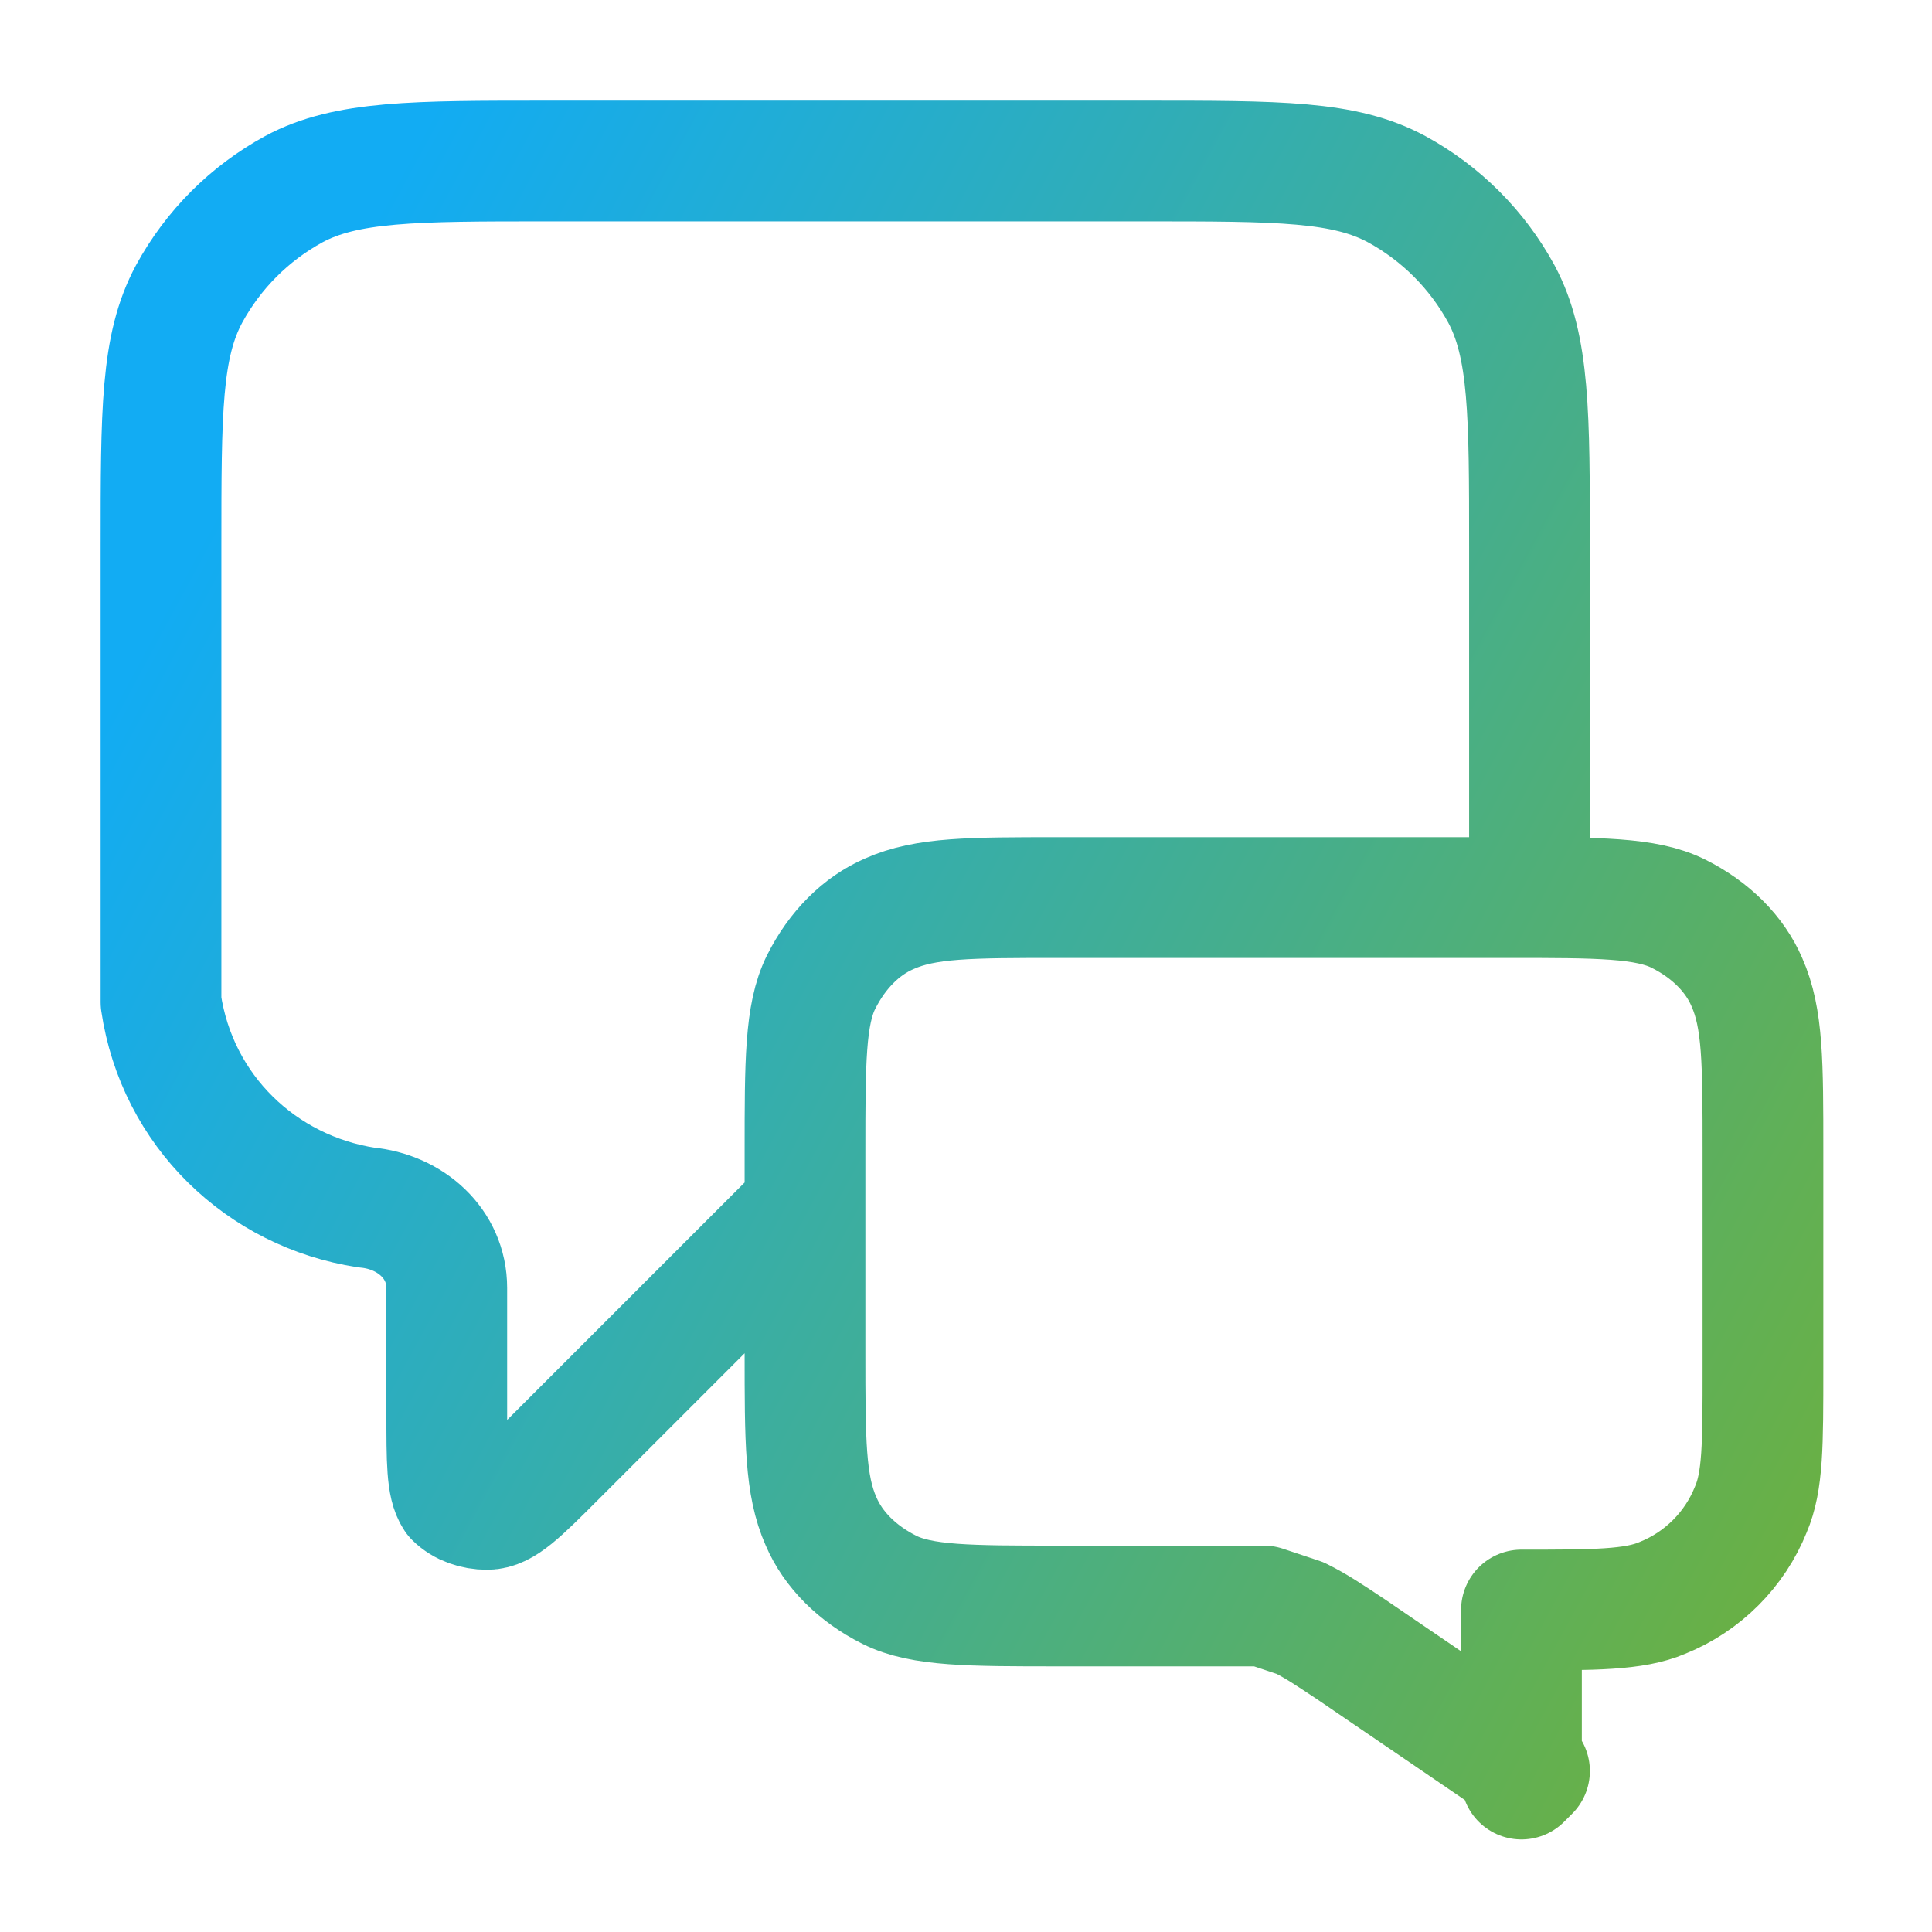
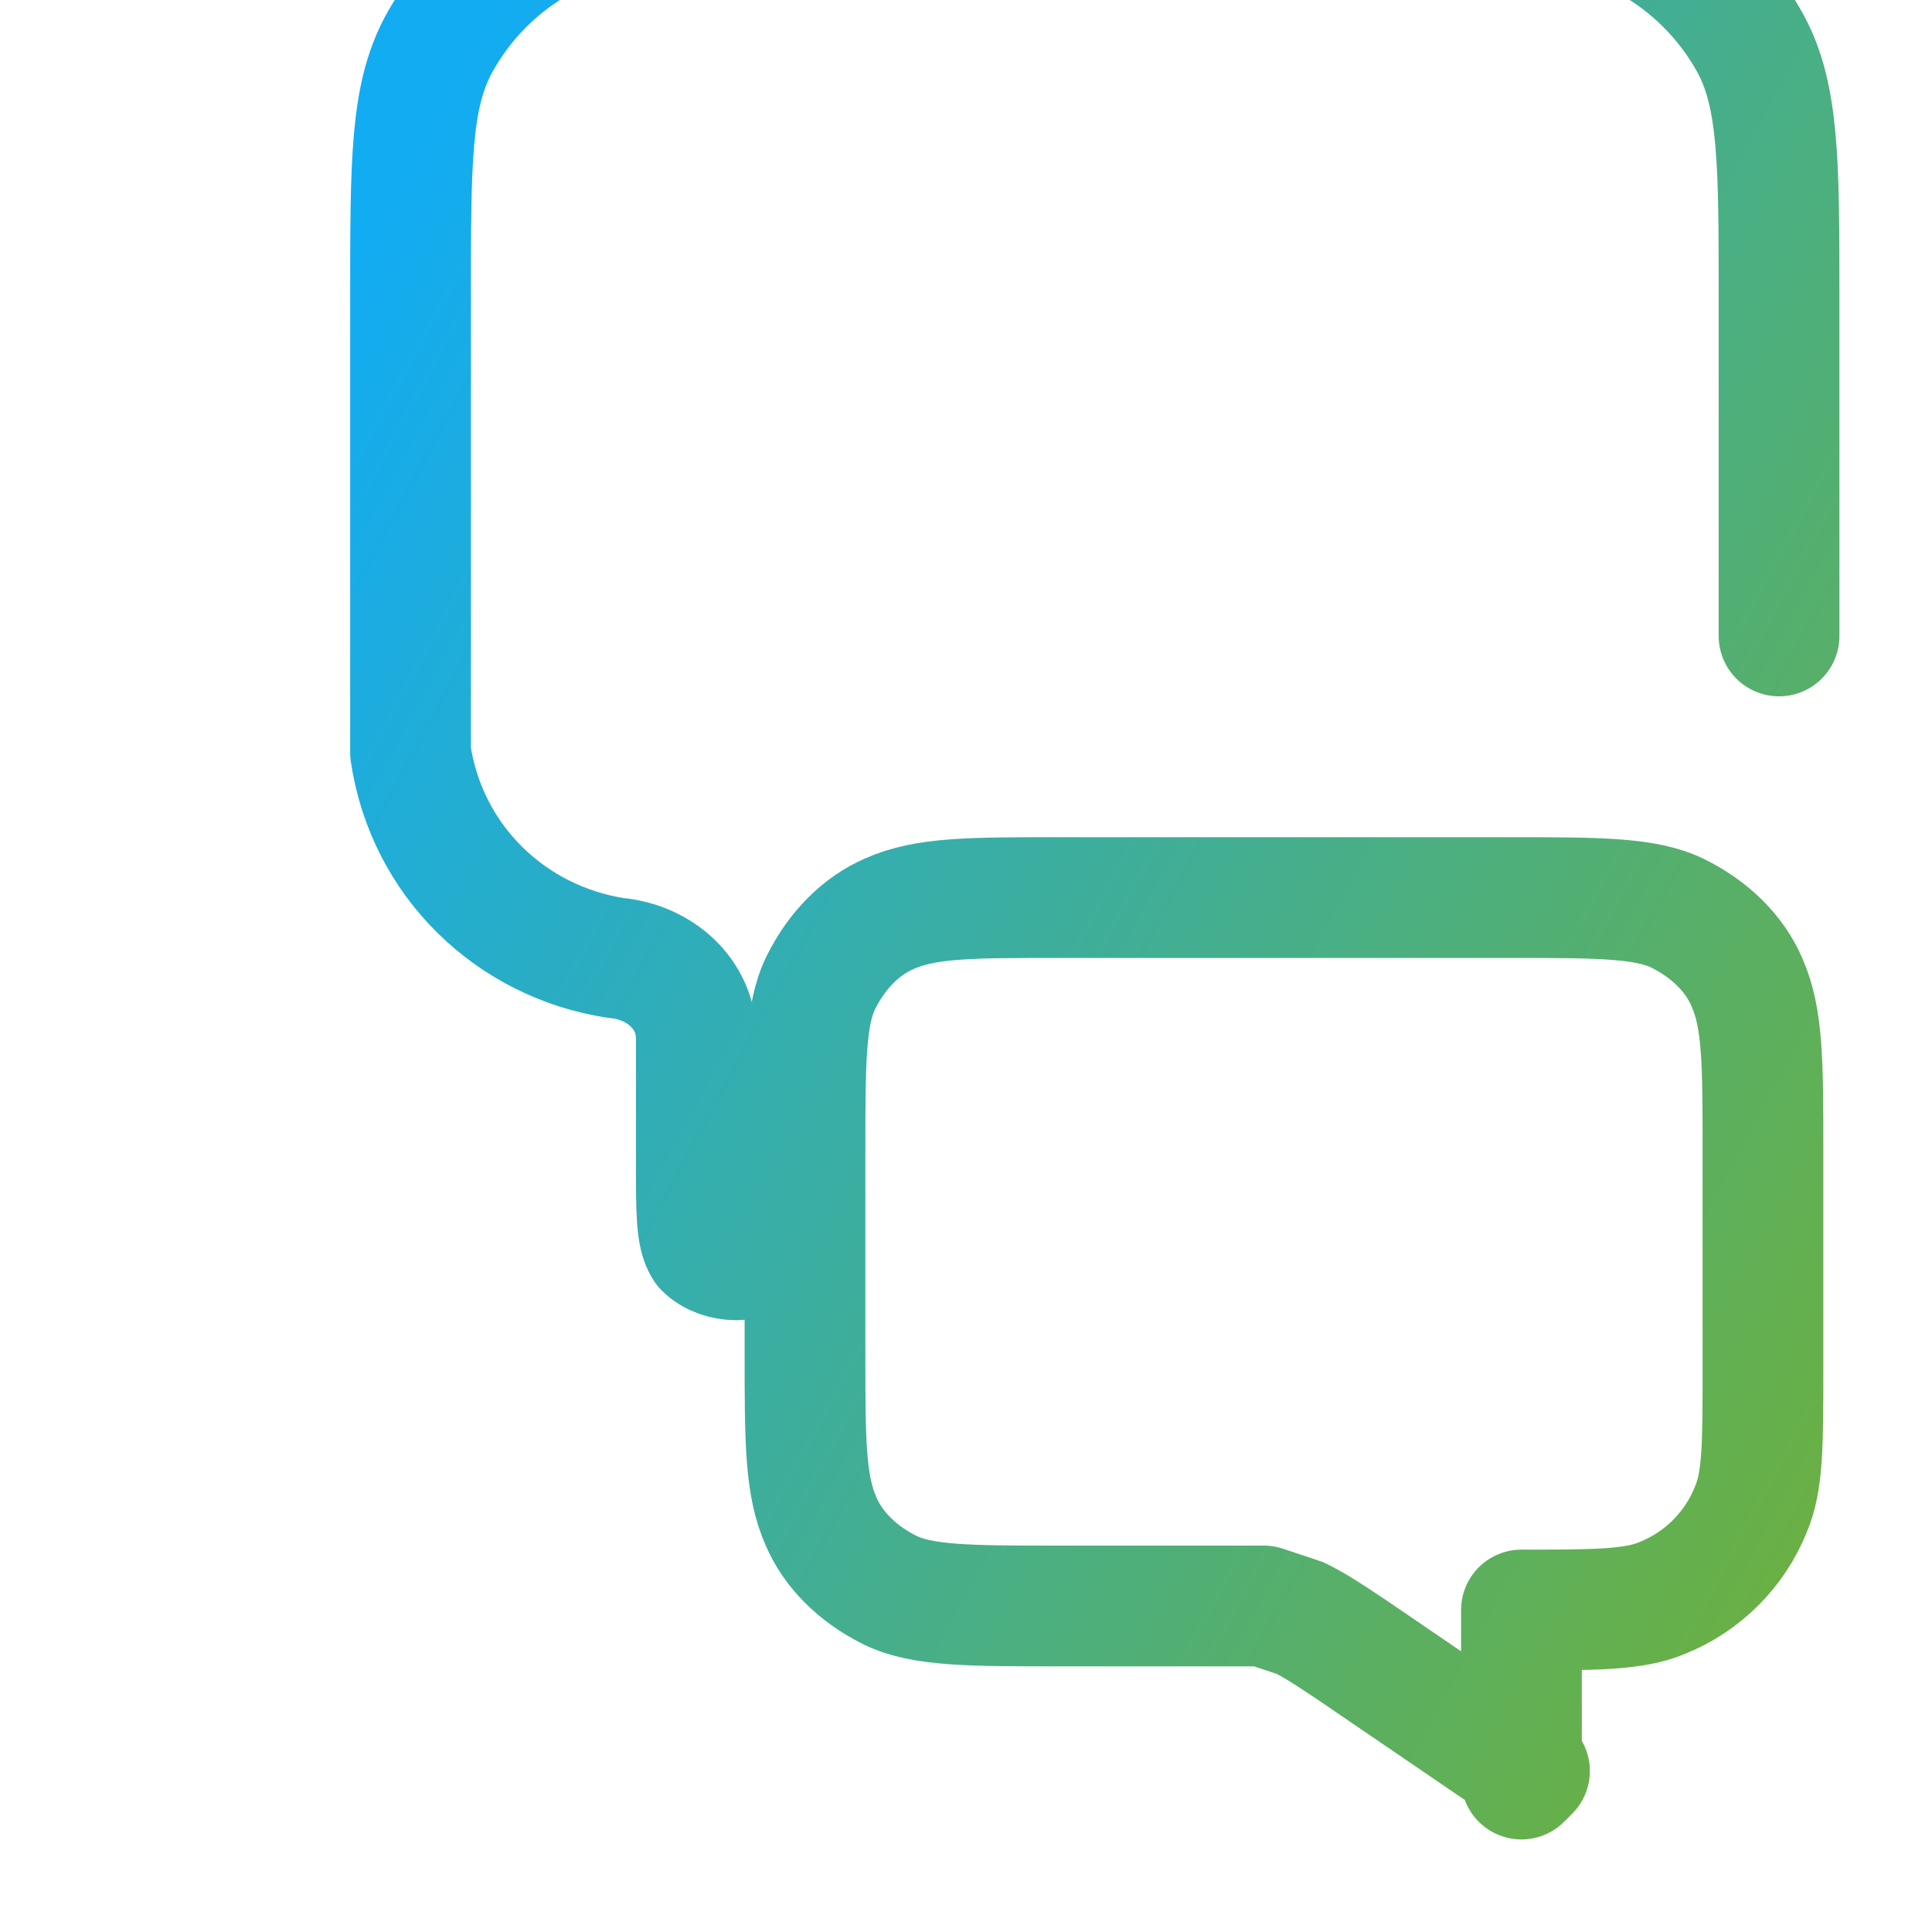
<svg xmlns="http://www.w3.org/2000/svg" id="Layer_1" version="1.1" viewBox="0 0 48 48">
  <defs>
    <style>
      .st0 {
        fill: none;
        stroke: url(#linear-gradient);
        stroke-linecap: round;
        stroke-linejoin: round;
        stroke-width: 3px;
      }
    </style>
    <linearGradient id="linear-gradient" x1="5.9" y1="38.3" x2="47" y2="16.1" gradientTransform="translate(0 50) scale(1 -1)" gradientUnits="userSpaceOnUse">
      <stop offset="0" stop-color="#12acf3" />
      <stop offset="1" stop-color="#69b045" />
    </linearGradient>
  </defs>
-   <path class="st0" d="M20,30l-6.2,6.2c-.9.9-1.3,1.3-1.7,1.3-.3,0-.6-.1-.8-.3-.2-.3-.2-.9-.2-2.1v-3.1c0-1.1-.9-1.9-2-2h0c-2.6-.4-4.7-2.4-5.1-5.1,0-.4,0-.9,0-2v-9.3c0-3.4,0-5,.7-6.3.6-1.1,1.5-2,2.6-2.6,1.3-.7,3-.7,6.3-.7h14.8c3.4,0,5,0,6.3.7,1.1.6,2,1.5,2.6,2.6.7,1.3.7,3,.7,6.3v8.4M38,44l-4.4-3c-.6-.4-.9-.6-1.3-.8-.3-.1-.6-.2-.9-.3-.4,0-.7,0-1.5,0h-3.6c-2.2,0-3.4,0-4.2-.4-.8-.4-1.4-1-1.7-1.7-.4-.9-.4-2-.4-4.2v-5c0-2.2,0-3.4.4-4.2.4-.8,1-1.4,1.7-1.7.9-.4,2-.4,4.2-.4h11.2c2.2,0,3.4,0,4.2.4.8.4,1.4,1,1.7,1.7.4.9.4,2,.4,4.2v5.4c0,1.9,0,2.8-.3,3.5-.4,1-1.2,1.8-2.2,2.2-.7.3-1.7.3-3.5.3v4.2Z" />
+   <path class="st0" d="M20,30c-.9.9-1.3,1.3-1.7,1.3-.3,0-.6-.1-.8-.3-.2-.3-.2-.9-.2-2.1v-3.1c0-1.1-.9-1.9-2-2h0c-2.6-.4-4.7-2.4-5.1-5.1,0-.4,0-.9,0-2v-9.3c0-3.4,0-5,.7-6.3.6-1.1,1.5-2,2.6-2.6,1.3-.7,3-.7,6.3-.7h14.8c3.4,0,5,0,6.3.7,1.1.6,2,1.5,2.6,2.6.7,1.3.7,3,.7,6.3v8.4M38,44l-4.4-3c-.6-.4-.9-.6-1.3-.8-.3-.1-.6-.2-.9-.3-.4,0-.7,0-1.5,0h-3.6c-2.2,0-3.4,0-4.2-.4-.8-.4-1.4-1-1.7-1.7-.4-.9-.4-2-.4-4.2v-5c0-2.2,0-3.4.4-4.2.4-.8,1-1.4,1.7-1.7.9-.4,2-.4,4.2-.4h11.2c2.2,0,3.4,0,4.2.4.8.4,1.4,1,1.7,1.7.4.9.4,2,.4,4.2v5.4c0,1.9,0,2.8-.3,3.5-.4,1-1.2,1.8-2.2,2.2-.7.3-1.7.3-3.5.3v4.2Z" />
</svg>